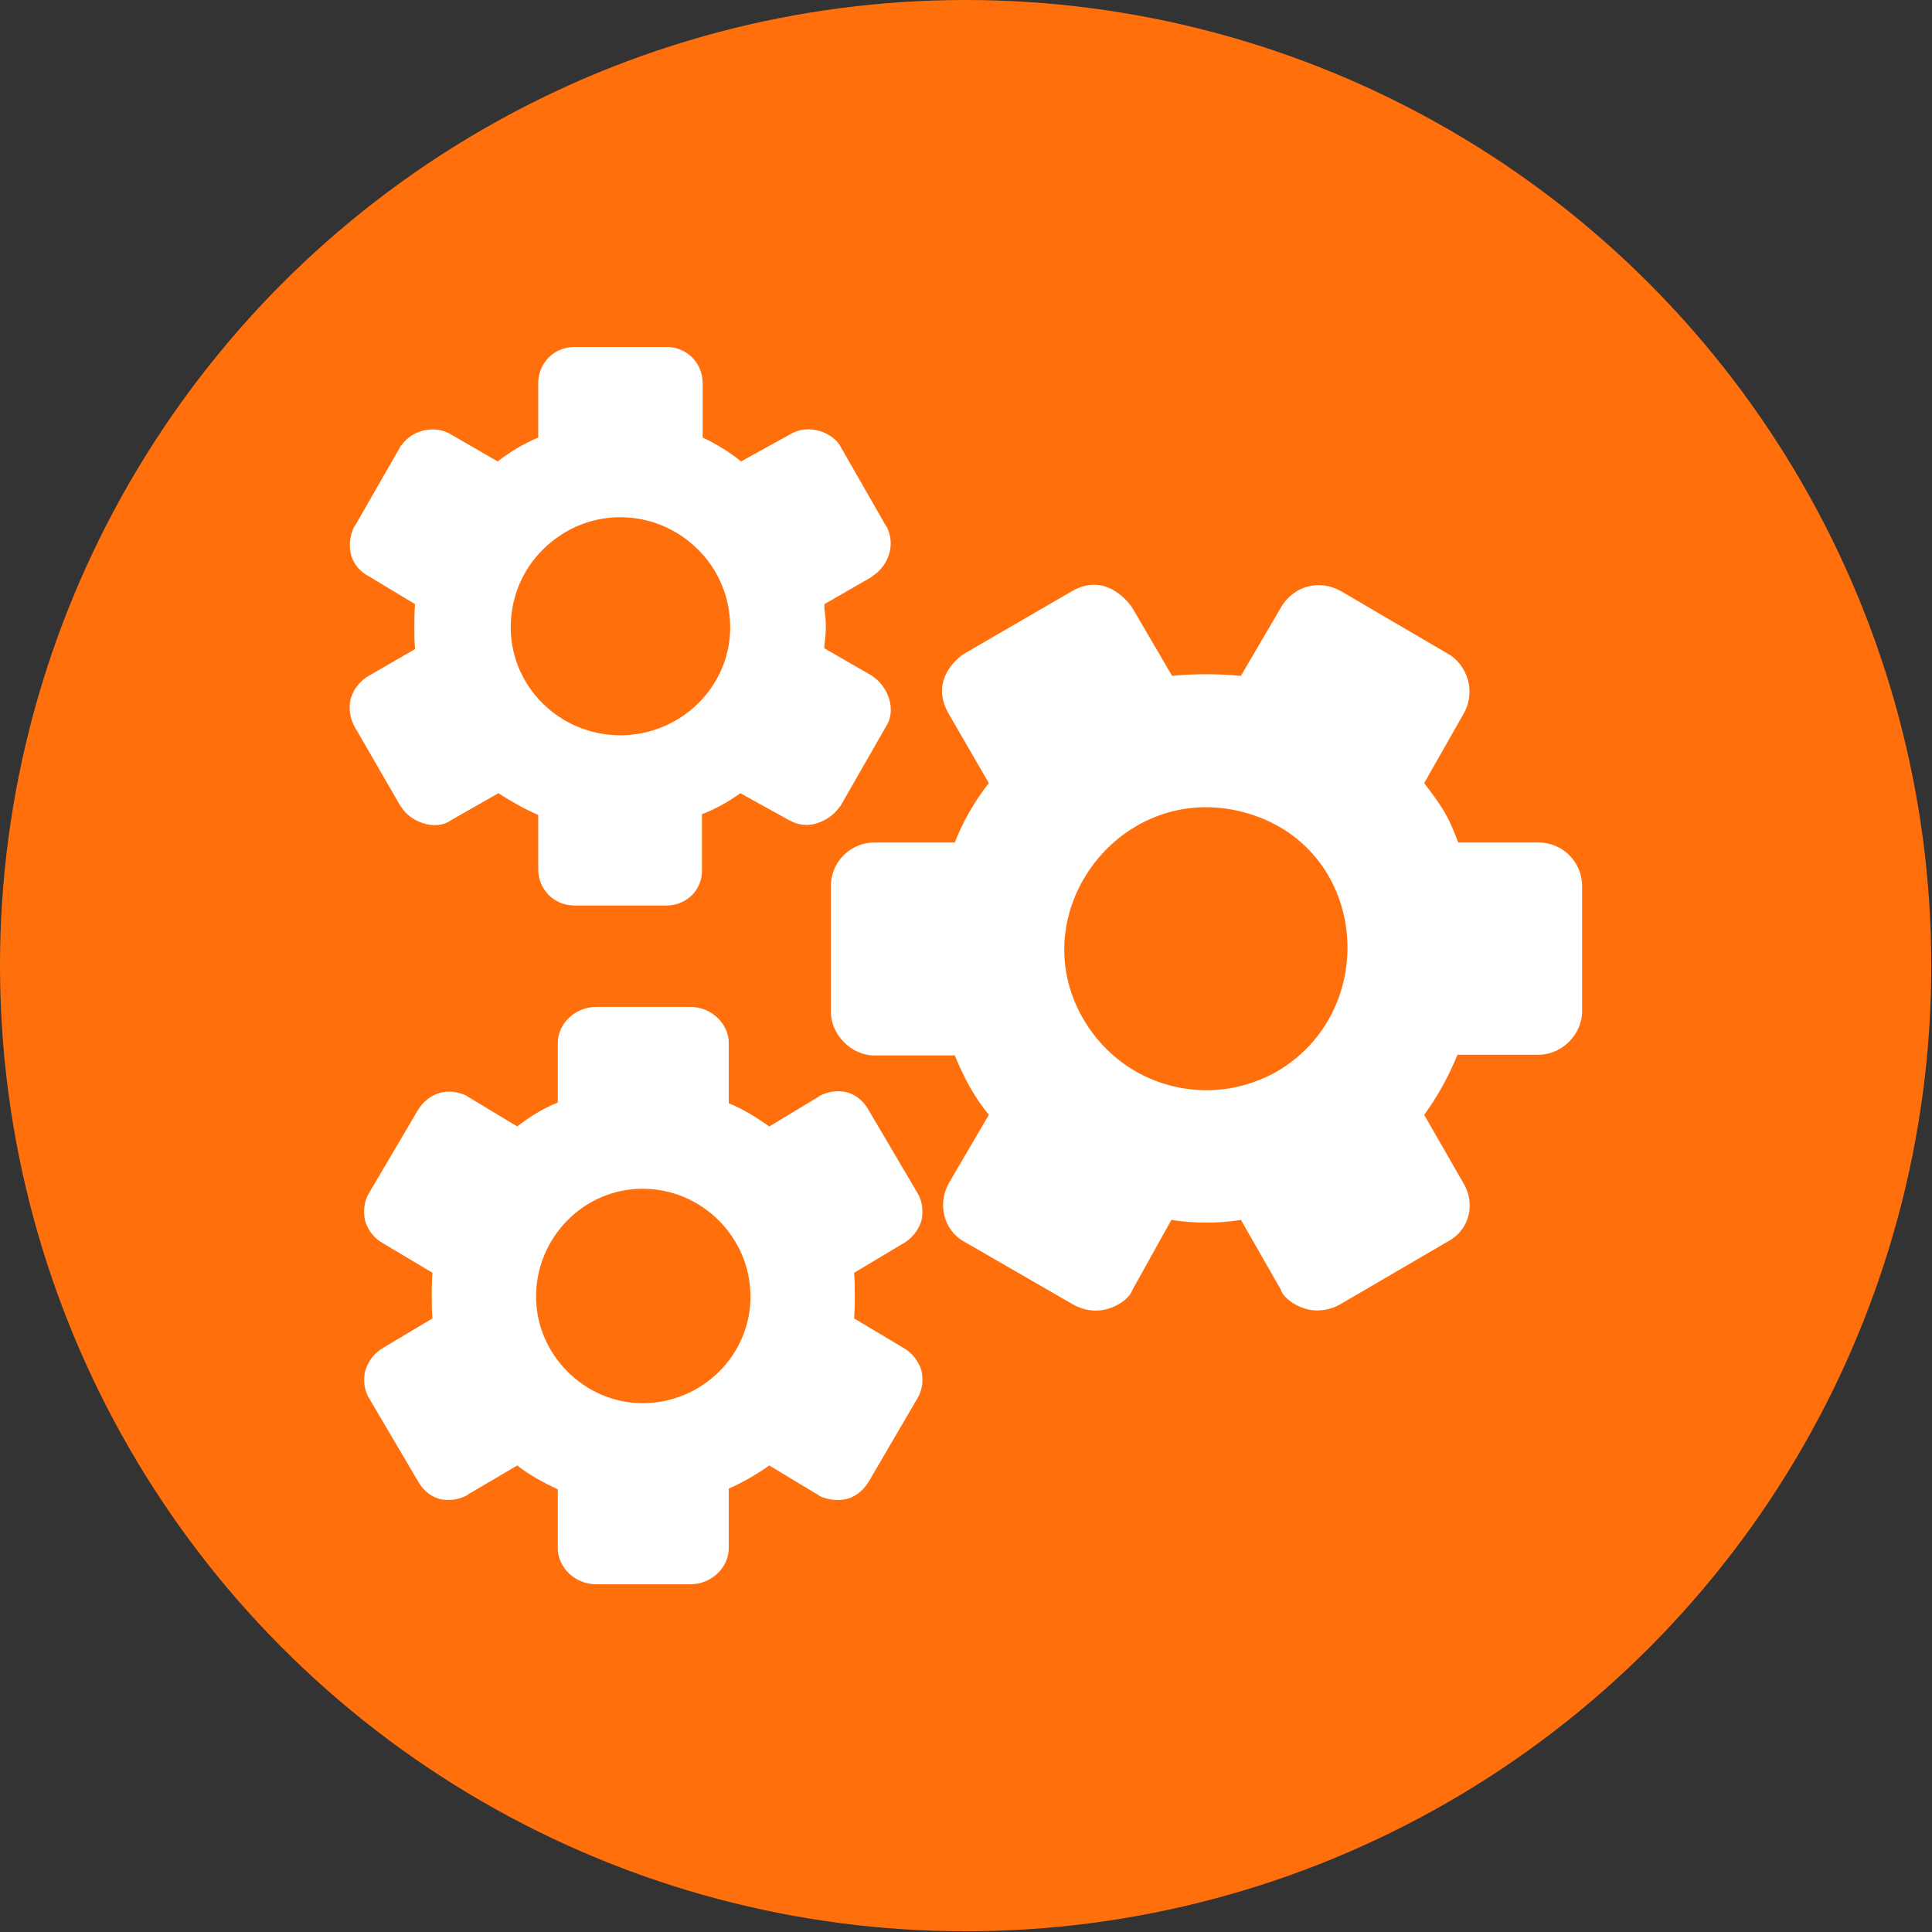
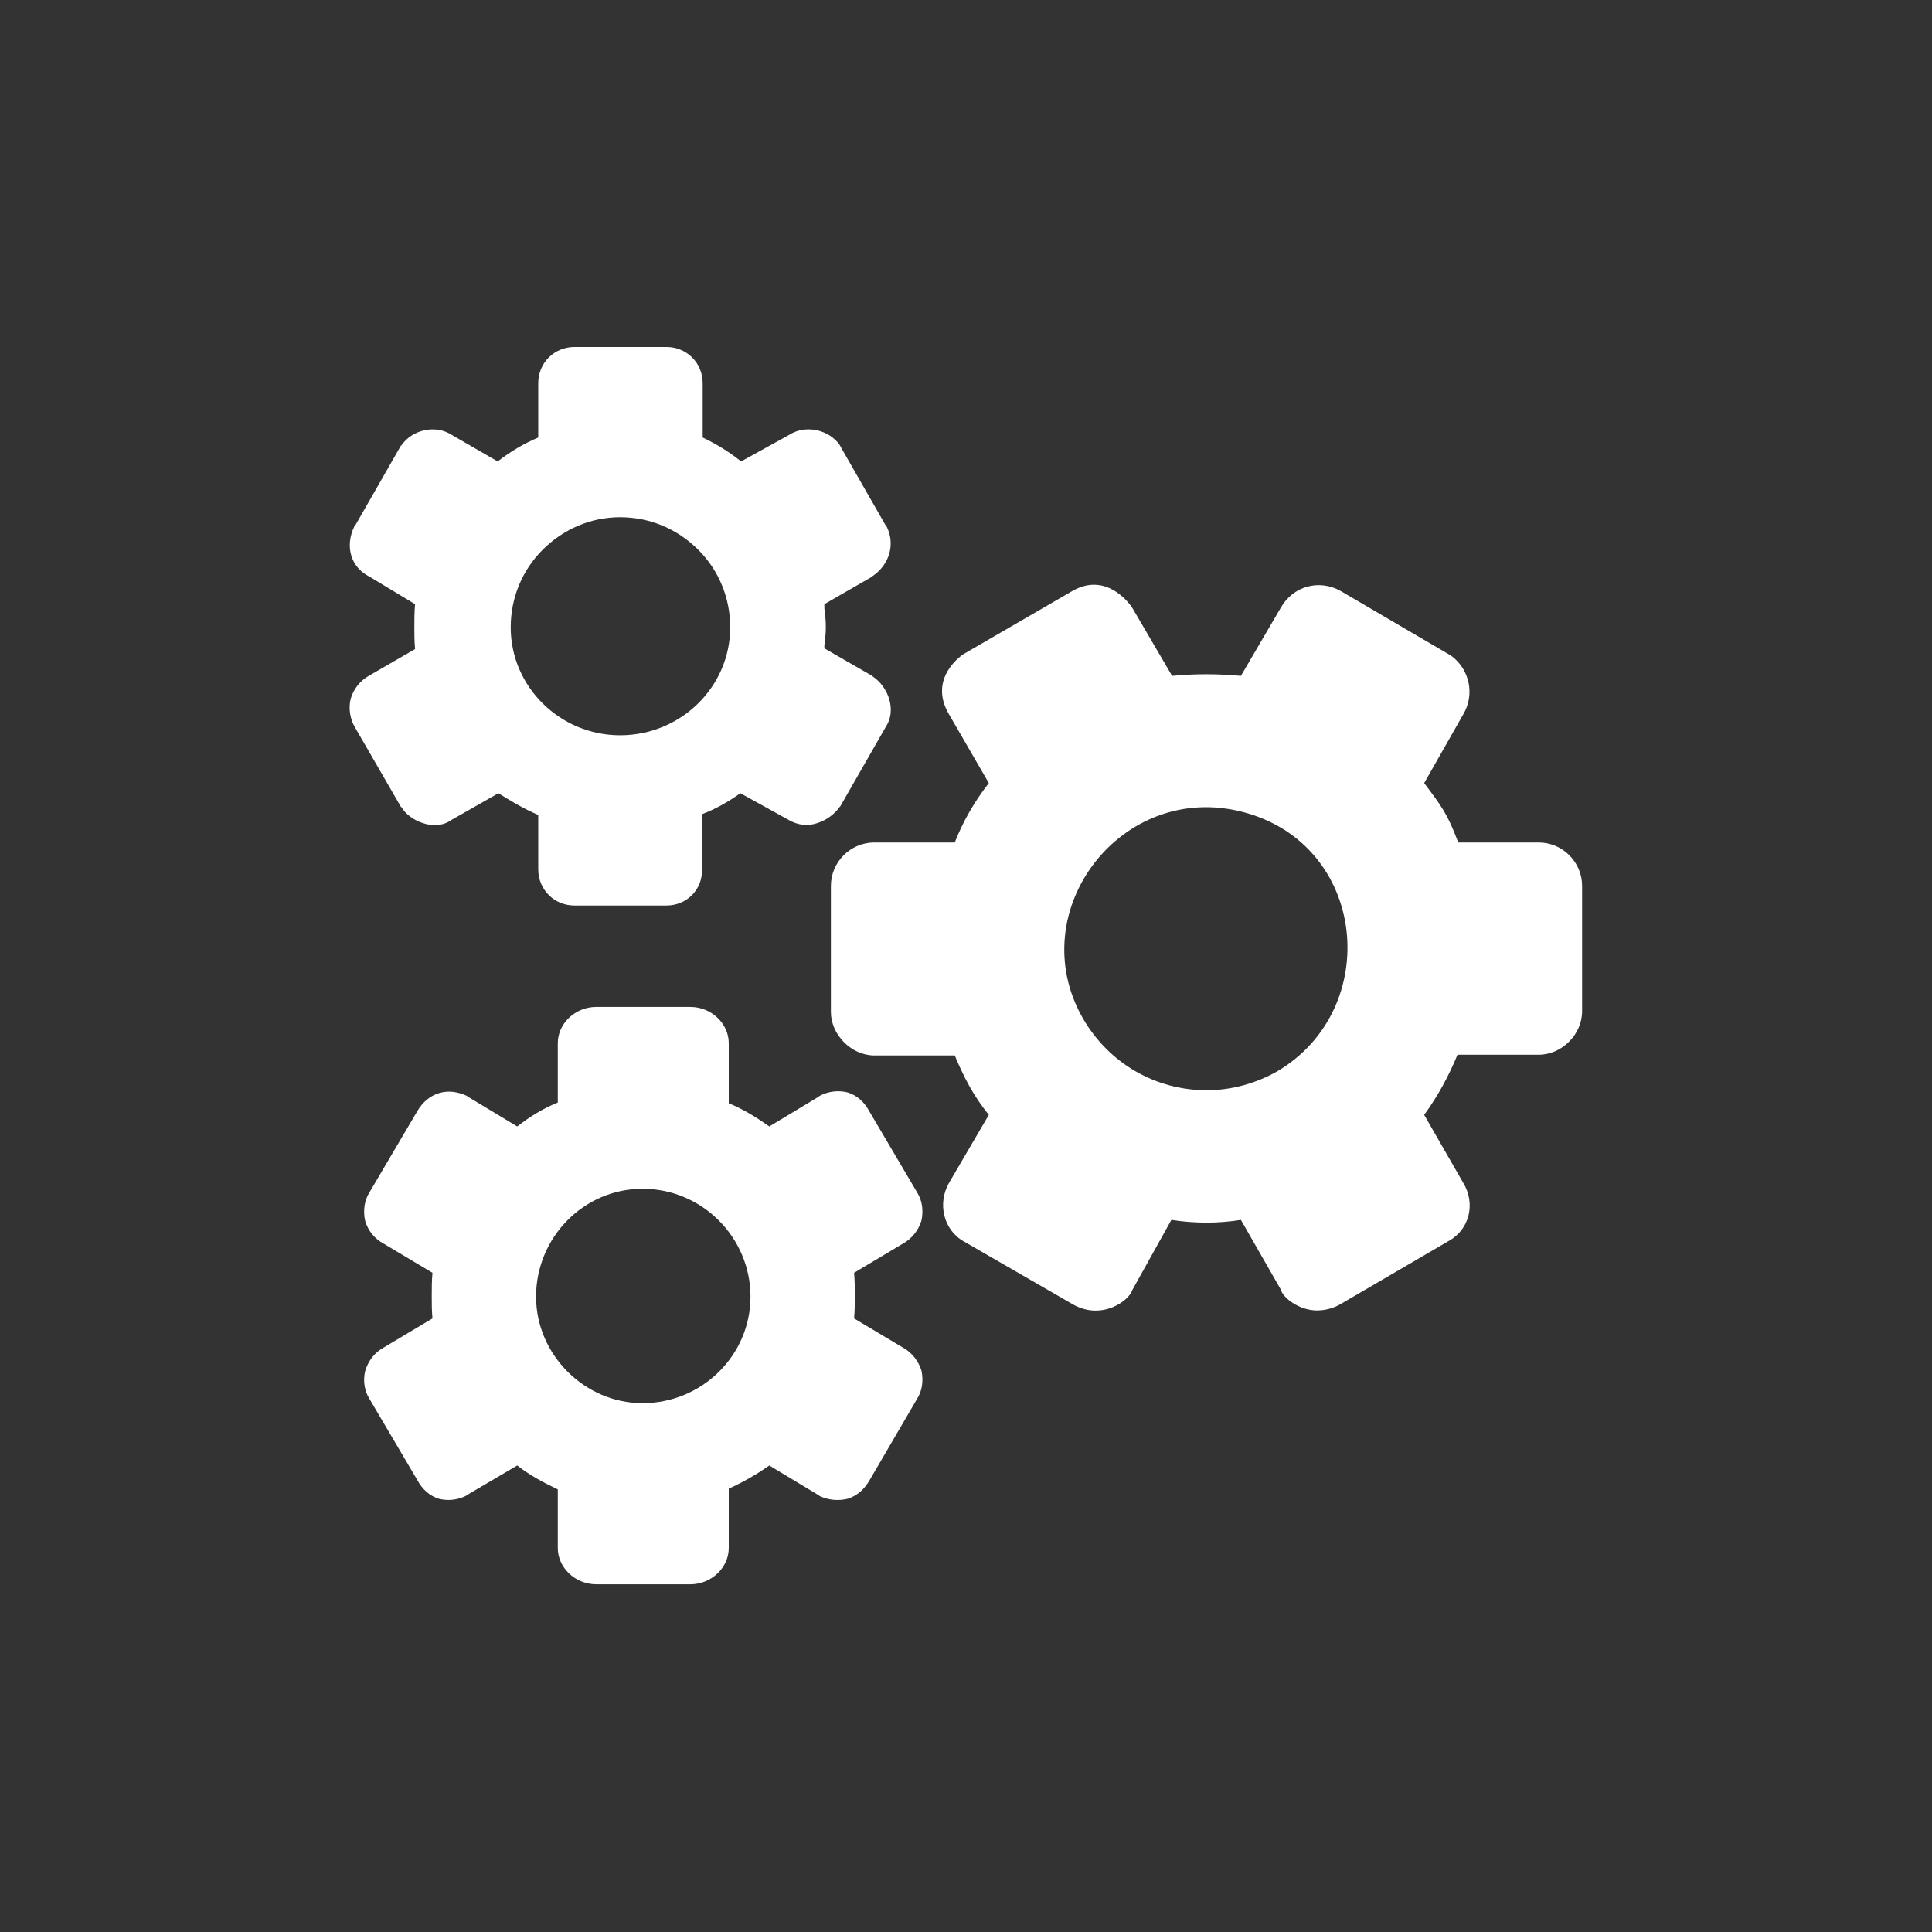
<svg xmlns="http://www.w3.org/2000/svg" clip-rule="evenodd" fill-rule="evenodd" height="512" image-rendering="optimizeQuality" shape-rendering="geometricPrecision" text-rendering="geometricPrecision" viewBox="0 0 2667 2667" width="512">
  <rect x="0" y="0" width="2667" height="2667" fill="#333333" stroke="none" />
  <g id="Layer_x0020_1">
-     <circle cx="1333" cy="1333" fill="#ff700d" r="1333" />
    <path d="m953 2187h-130c-29 0-53-23-53-50v-81c-19-9-38-19-56-33l-68 40c0 1-1 1-1 1-13 7-27 8-39 5-13-4-23-13-30-26l-66-112c-7-11-9-25-6-38 4-14 13-26 26-33l67-40c-1-10-1-21-1-30 0-11 0-22 1-33l-67-40c-13-7-22-18-26-32-3-14-1-28 6-39l66-112c7-12 17-21 30-25s26-2 39 4c0 1 1 1 1 1l68 41c18-14 36-25 56-33v-82c0-27 24-50 53-50h130c29 0 53 23 53 50v83c20 8 39 20 56 32l68-41s1-1 1-1c13-7 27-8 39-5 13 4 23 13 30 26l66 112c7 11 9 25 6 39-4 13-13 25-26 32l-67 40c1 11 1 22 1 33 0 9 0 19-1 30l67 40c13 7 22 19 26 32 3 14 1 28-6 39l-66 113c-7 12-17 21-30 25-13 3-26 2-39-4 0-1-1-1-1-1l-68-41c-17 12-36 23-56 32v82c0 27-24 50-53 50zm865-378c-24 0-47-17-50-29l-55-96c-31 5-64 5-96 0l-54 97c-4 14-42 43-83 19l-149-86c-29-16-37-53-21-81l55-94c-21-26-34-51-47-82h-111c-32 0-60-29-60-60v-174c0-33 27-60 60-60h111c11-28 26-55 47-82l-55-95c-30-51 20-83 20-83l150-87c50-29 83 23 83 23l55 94c31-3 63-3 95 0l55-94c17-30 53-40 83-23l152 89c26 19 33 54 17 81l-54 95c24 32 32 42 47 82h111c33 0 60 27 60 60v173c0 32-28 60-60 60h-112c-12 29-27 57-46 83l54 94c17 28 9 64-20 80l-149 87c-10 6-22 9-33 9zm-152-304c-71 0-135-37-171-99-85-148 53-329 221-285 172 45 193 272 47 358-30 17-64 26-97 26zm-746-255h-127c-28 0-50-22-50-50v-75c-21-9-39-20-55-30l-65 37c-11 8-26 9-40 4-12-4-23-12-29-22-1 0-1-1-1-1l-63-109c-7-12-9-26-6-39 4-14 13-25 25-32l64-37c-1-11-1-21-1-30 0-11 0-21 1-32l-63-38c-26-13-34-42-21-69 0 0 0-1 1-1l63-110c0-1 1-1 1-1 15-22 47-29 69-15l64 37c18-14 37-25 56-33v-75c0-28 22-50 50-50h127c28 0 50 22 50 50v75c19 9 37 20 53 33l67-37c22-14 54-7 69 14 0 1 1 1 1 2l63 110c1 0 1 1 1 1 12 24 4 52-19 68 0 0-1 0-1 1l-66 38v6c1 7 2 16 2 26 0 8-1 17-2 25v4l66 38s1 1 1 1c21 14 33 46 18 69l-63 110c-1 1-1 1-1 1-7 10-18 18-30 22-14 5-28 3-40-4l-67-37c-14 10-32 21-53 29v76c1 28-21 50-49 50zm-64-235c-83 0-151-67-151-149 0-41 16-79 44-107 29-29 67-45 107-45 41 0 79 16 108 45 28 28 44 66 44 107 0 82-68 149-152 149zm31 922c-80 0-147-67-147-147 0-82 66-149 147-149 82 0 149 67 149 149 0 81-67 147-149 147z" fill="#fff" />
  </g>
</svg>